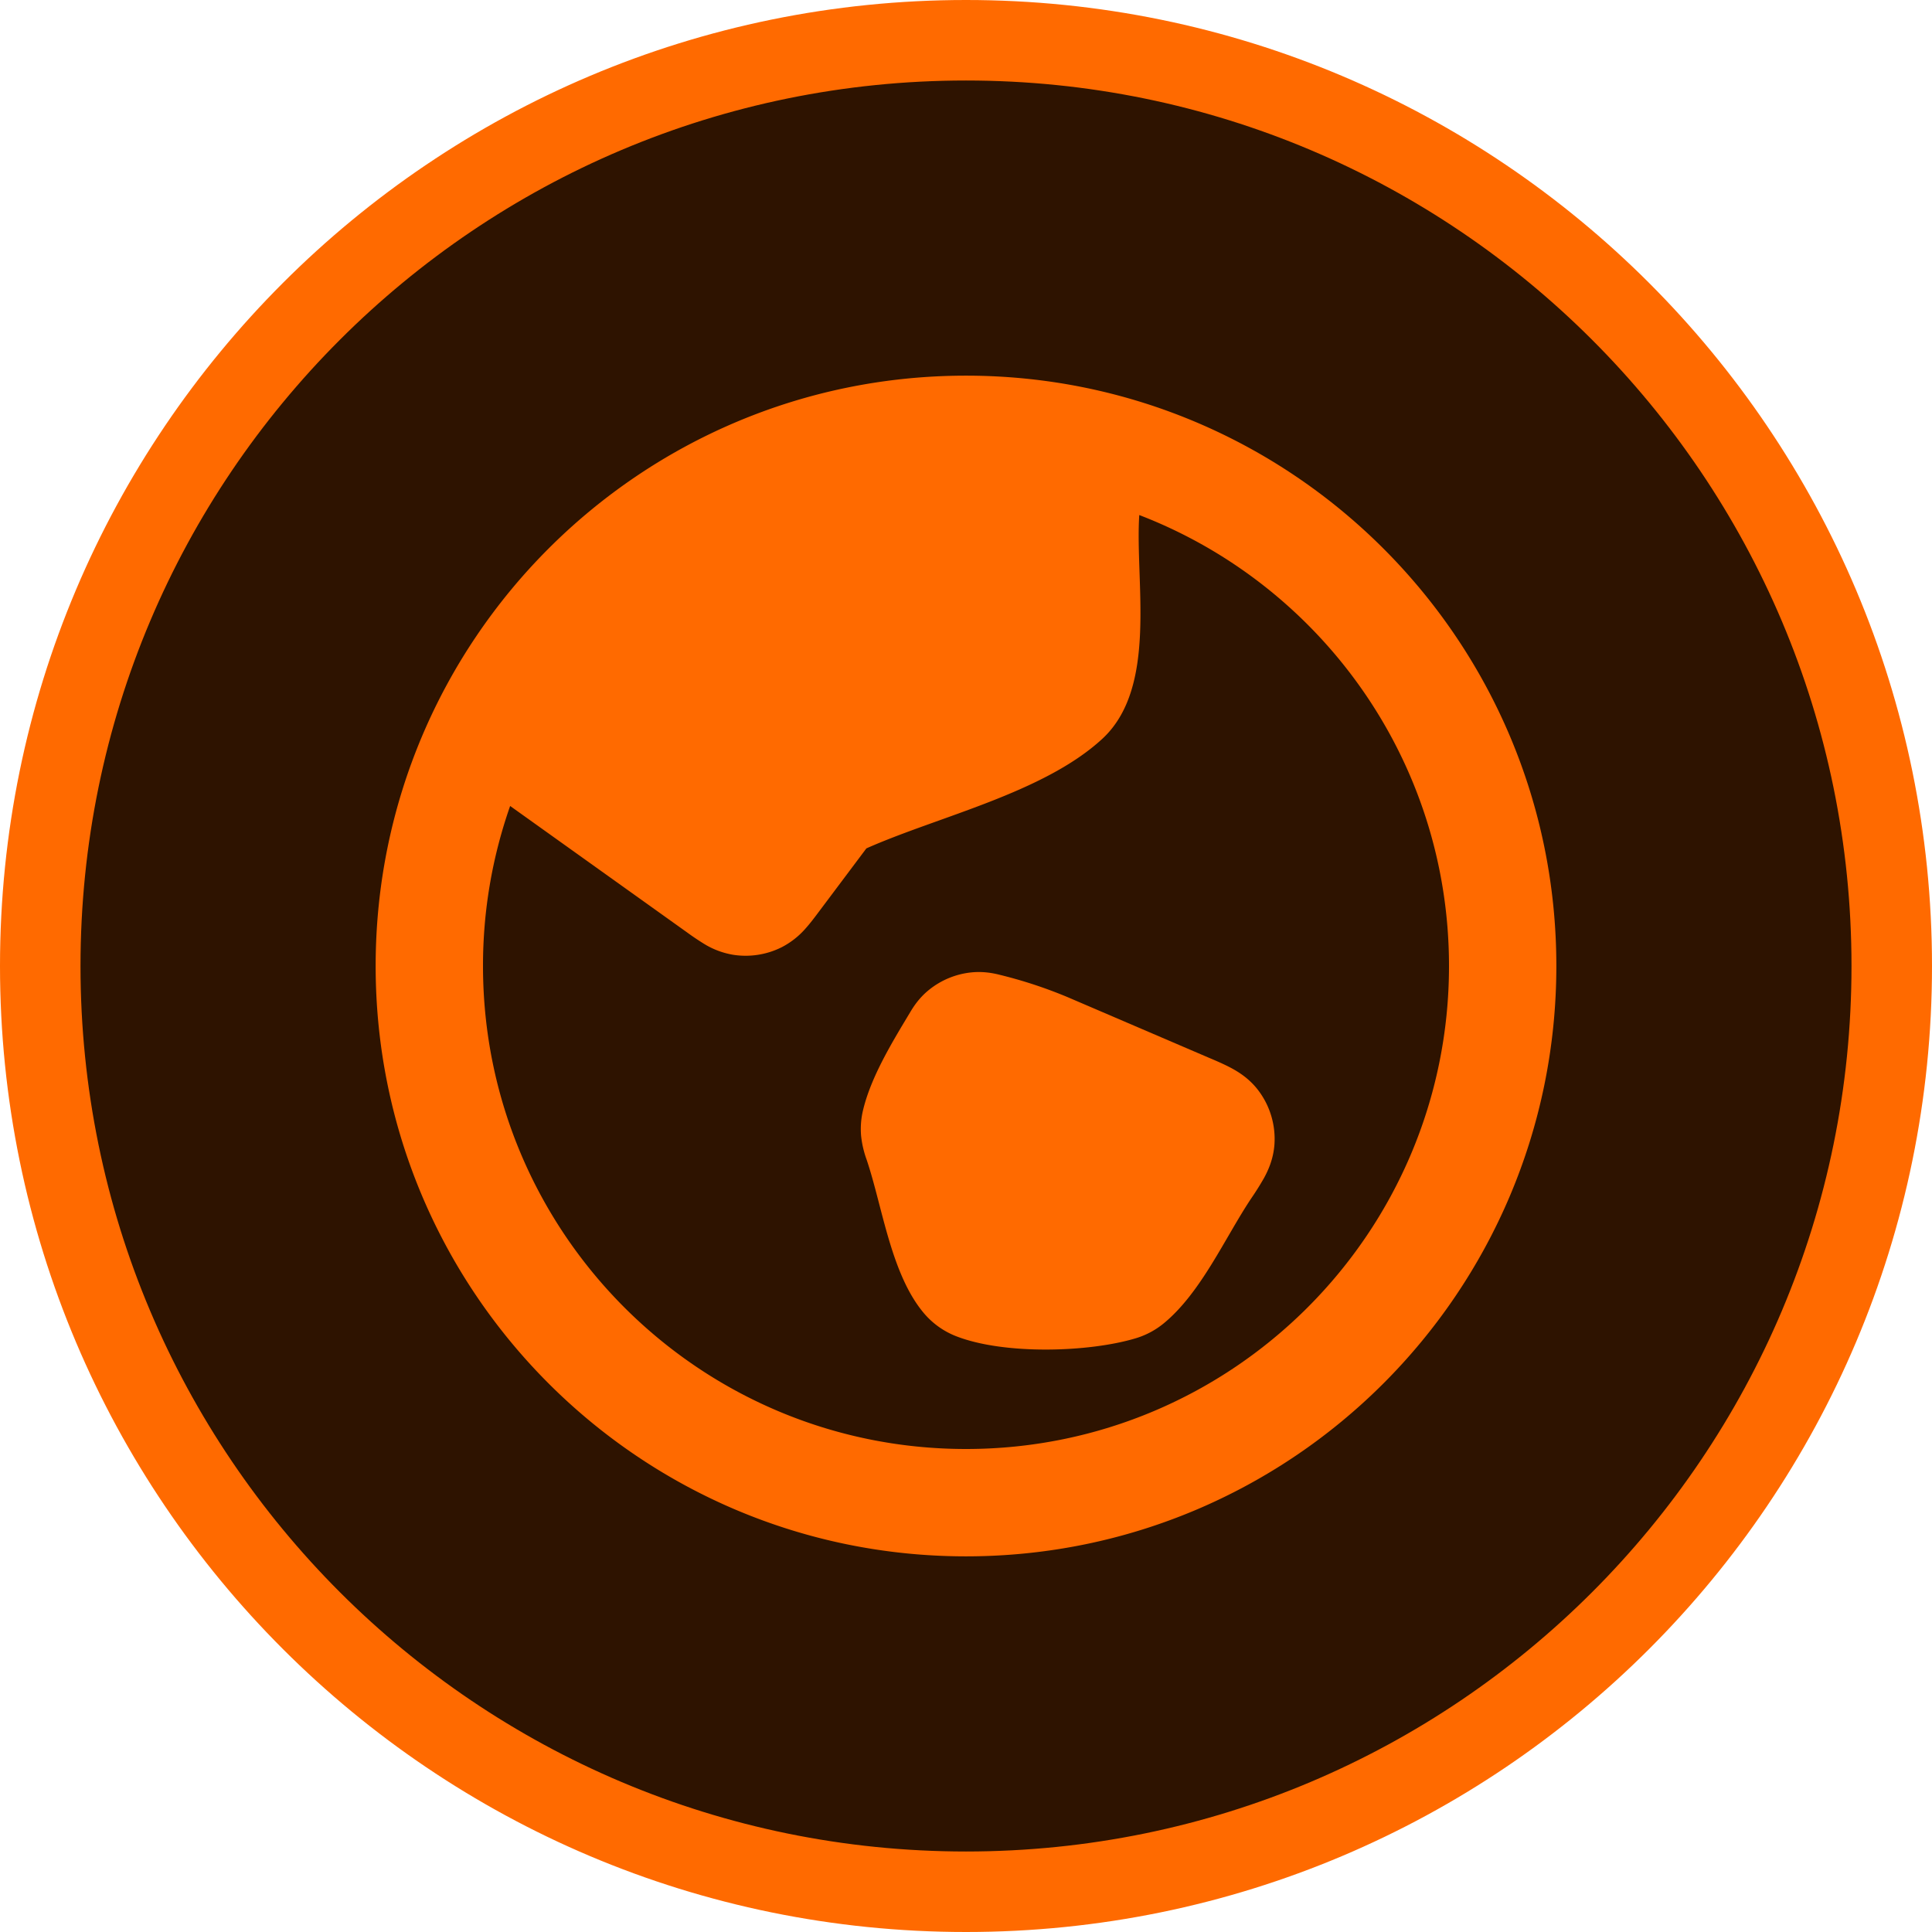
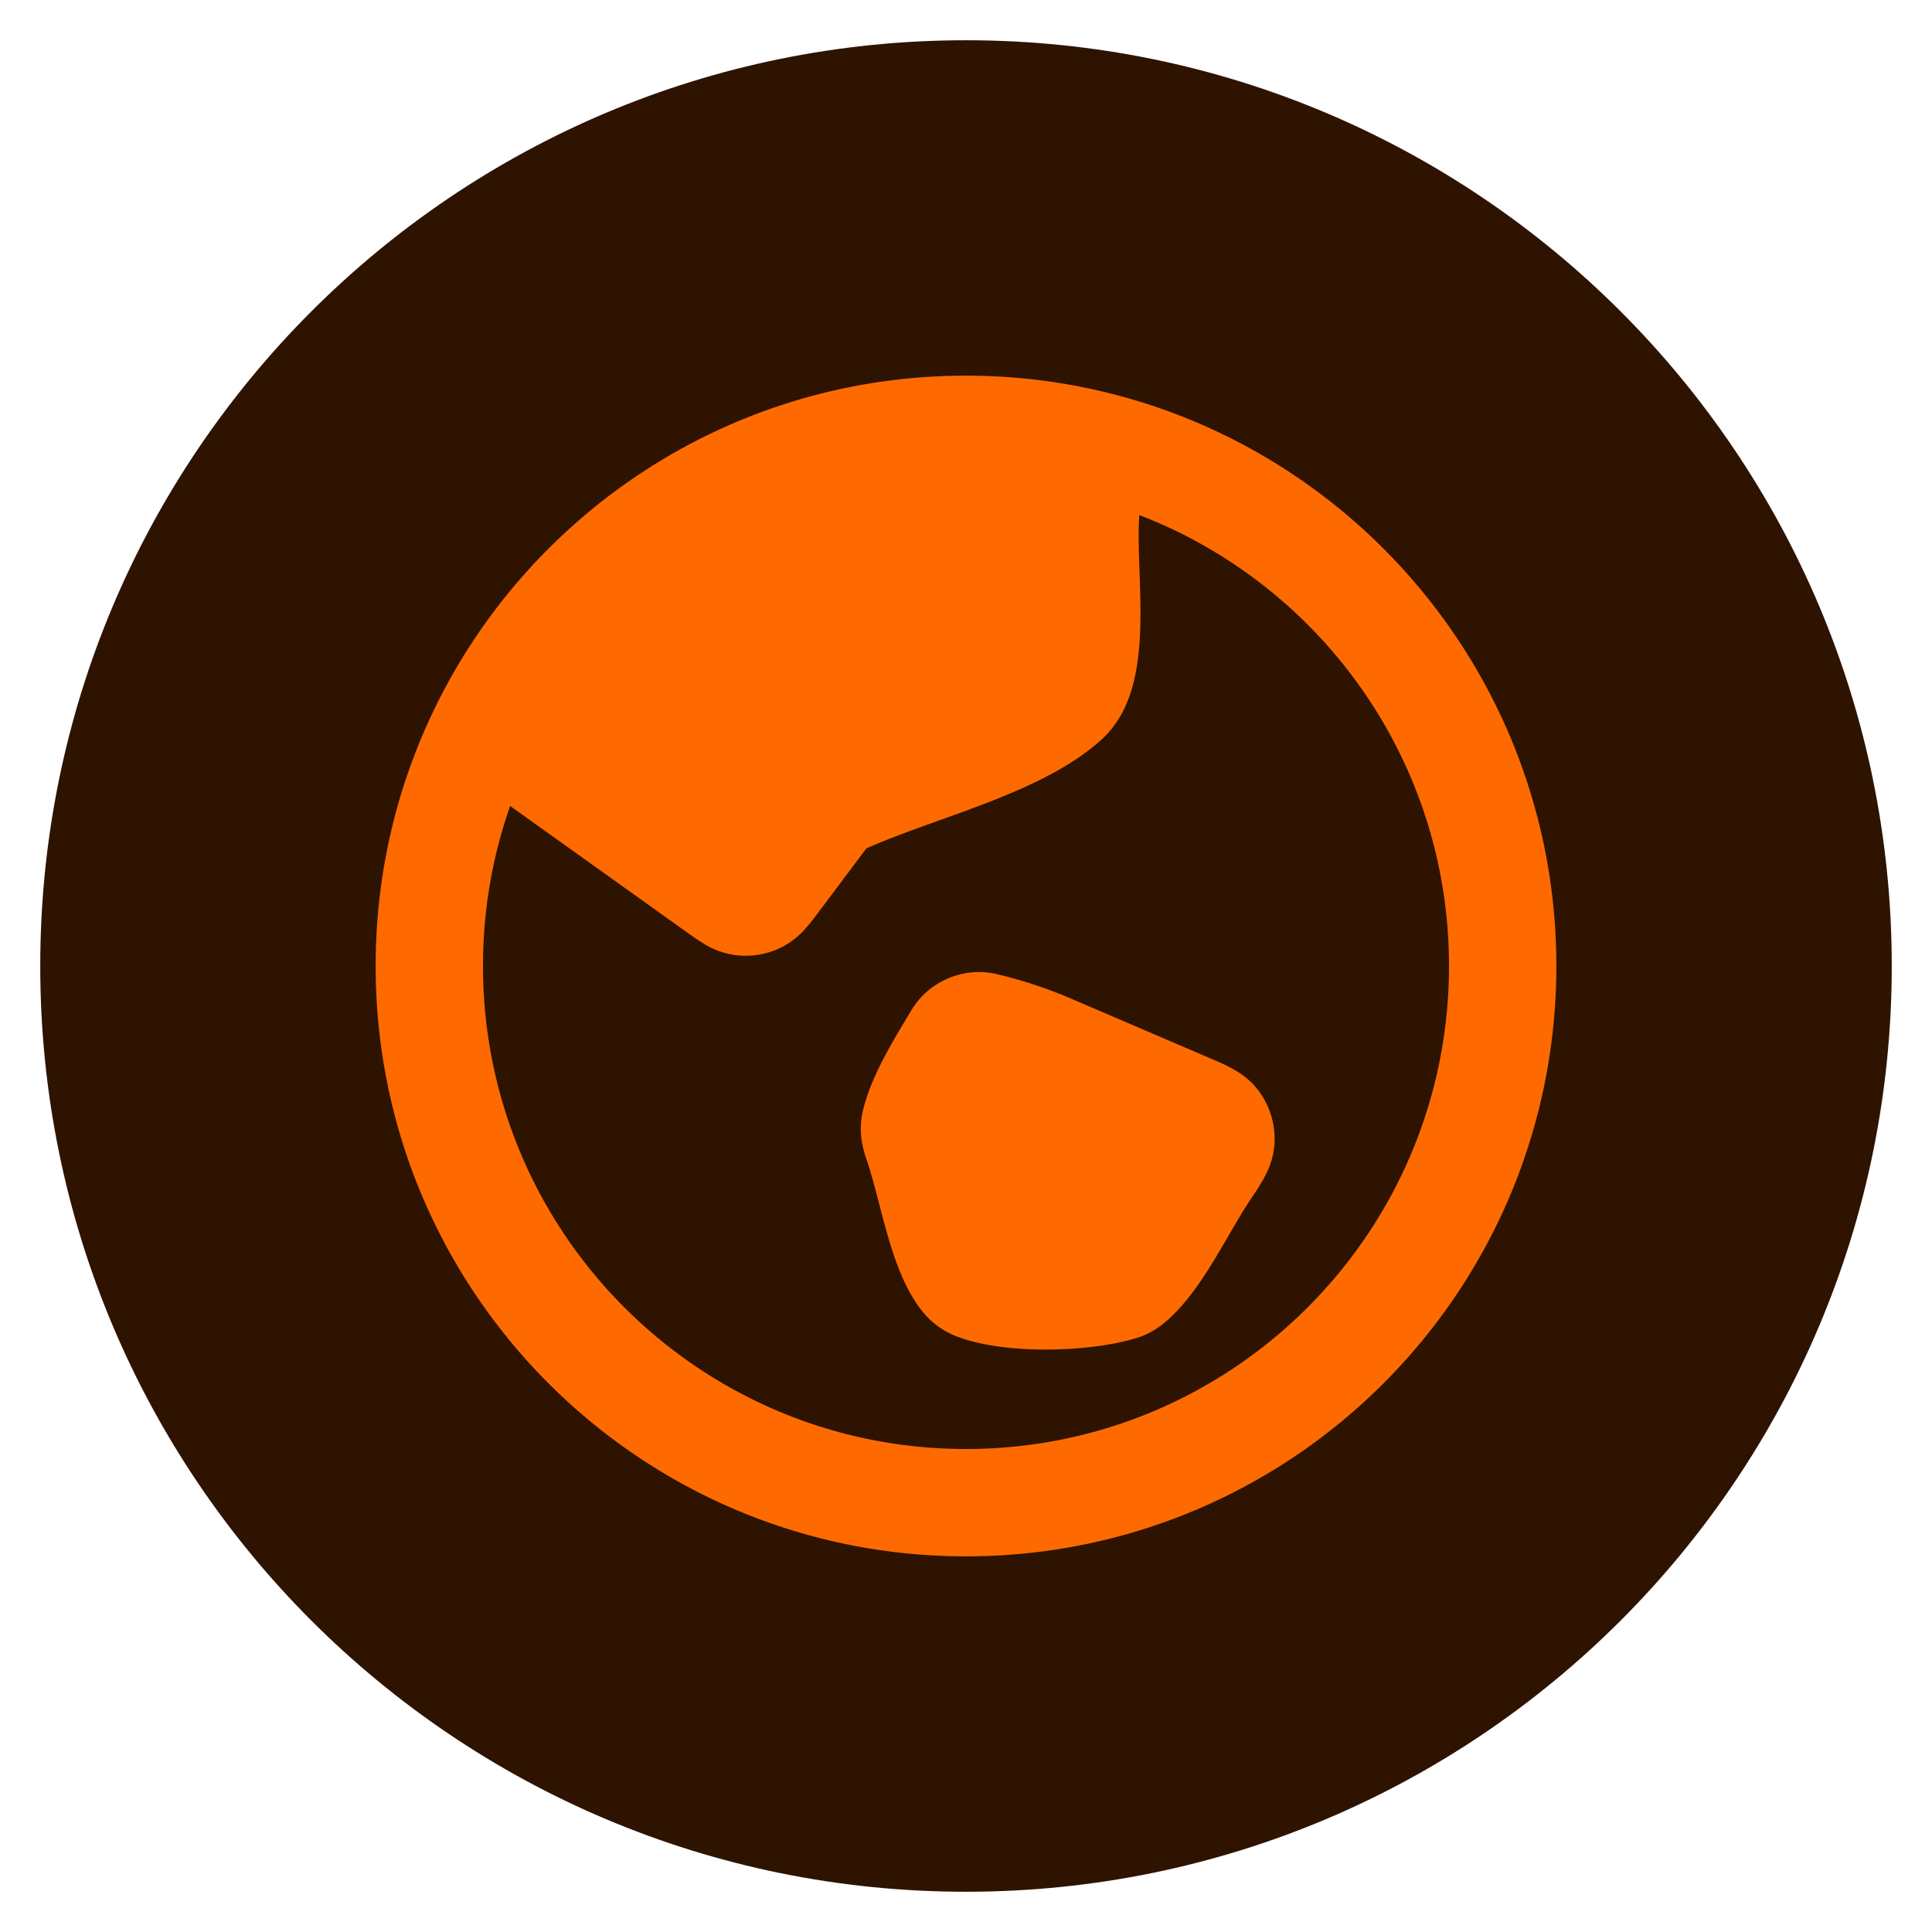
<svg xmlns="http://www.w3.org/2000/svg" width="48" height="48" fill="none">
  <path fill="#2E1300" d="M24 47C11.297 47 1 36.703 1 24S11.297 1 24 1s23 10.297 23 23-10.297 23-23 23Z" />
-   <path stroke="#FF6A00" stroke-width="2" d="M24 47C11.297 47 1 36.703 1 24S11.297 1 24 1s23 10.297 23 23-10.297 23-23 23Z" />
  <path fill="#FF6A00" d="m26.525 24.774 3.52 1.51c.174.073.374.16.541.249.188.1.463.27.686.57a2 2 0 0 1 .392 1.318c-.024.373-.16.665-.263.852a7.104 7.104 0 0 1-.317.504c-.654.982-1.243 2.338-2.171 3.101a1.998 1.998 0 0 1-.689.369c-1.163.353-3.28.418-4.476-.052a2 2 0 0 1-.802-.579c-.806-.963-1.02-2.62-1.405-3.775l-.01-.03a2.494 2.494 0 0 1-.137-.588 2 2 0 0 1 .044-.624c.197-.847.744-1.732 1.184-2.465.091-.153.233-.36.46-.542a2 2 0 0 1 1.042-.432c.29-.031.536.014.71.058a11.34 11.34 0 0 1 1.691.556Z" />
  <path fill="#FF6A00" fill-rule="evenodd" d="M24 9.333C15.9 9.333 9.333 15.9 9.333 24S15.9 38.667 24 38.667 38.667 32.1 38.667 24 32.1 9.333 24 9.333ZM12.674 20.025A11.982 11.982 0 0 0 12 24c0 6.627 5.372 12 12 12 6.627 0 12-5.373 12-12 0-5.11-3.194-9.474-7.695-11.204-.11 1.66.47 4.282-.922 5.563-1.46 1.344-4.073 1.926-5.858 2.719l-1.185 1.58c-.093.124-.204.273-.314.396a2.01 2.01 0 0 1-.608.481 2 2 0 0 1-1.205.186 2.011 2.011 0 0 1-.725-.274 6.527 6.527 0 0 1-.42-.283l-4.394-3.14Z" clip-rule="evenodd" />
</svg>